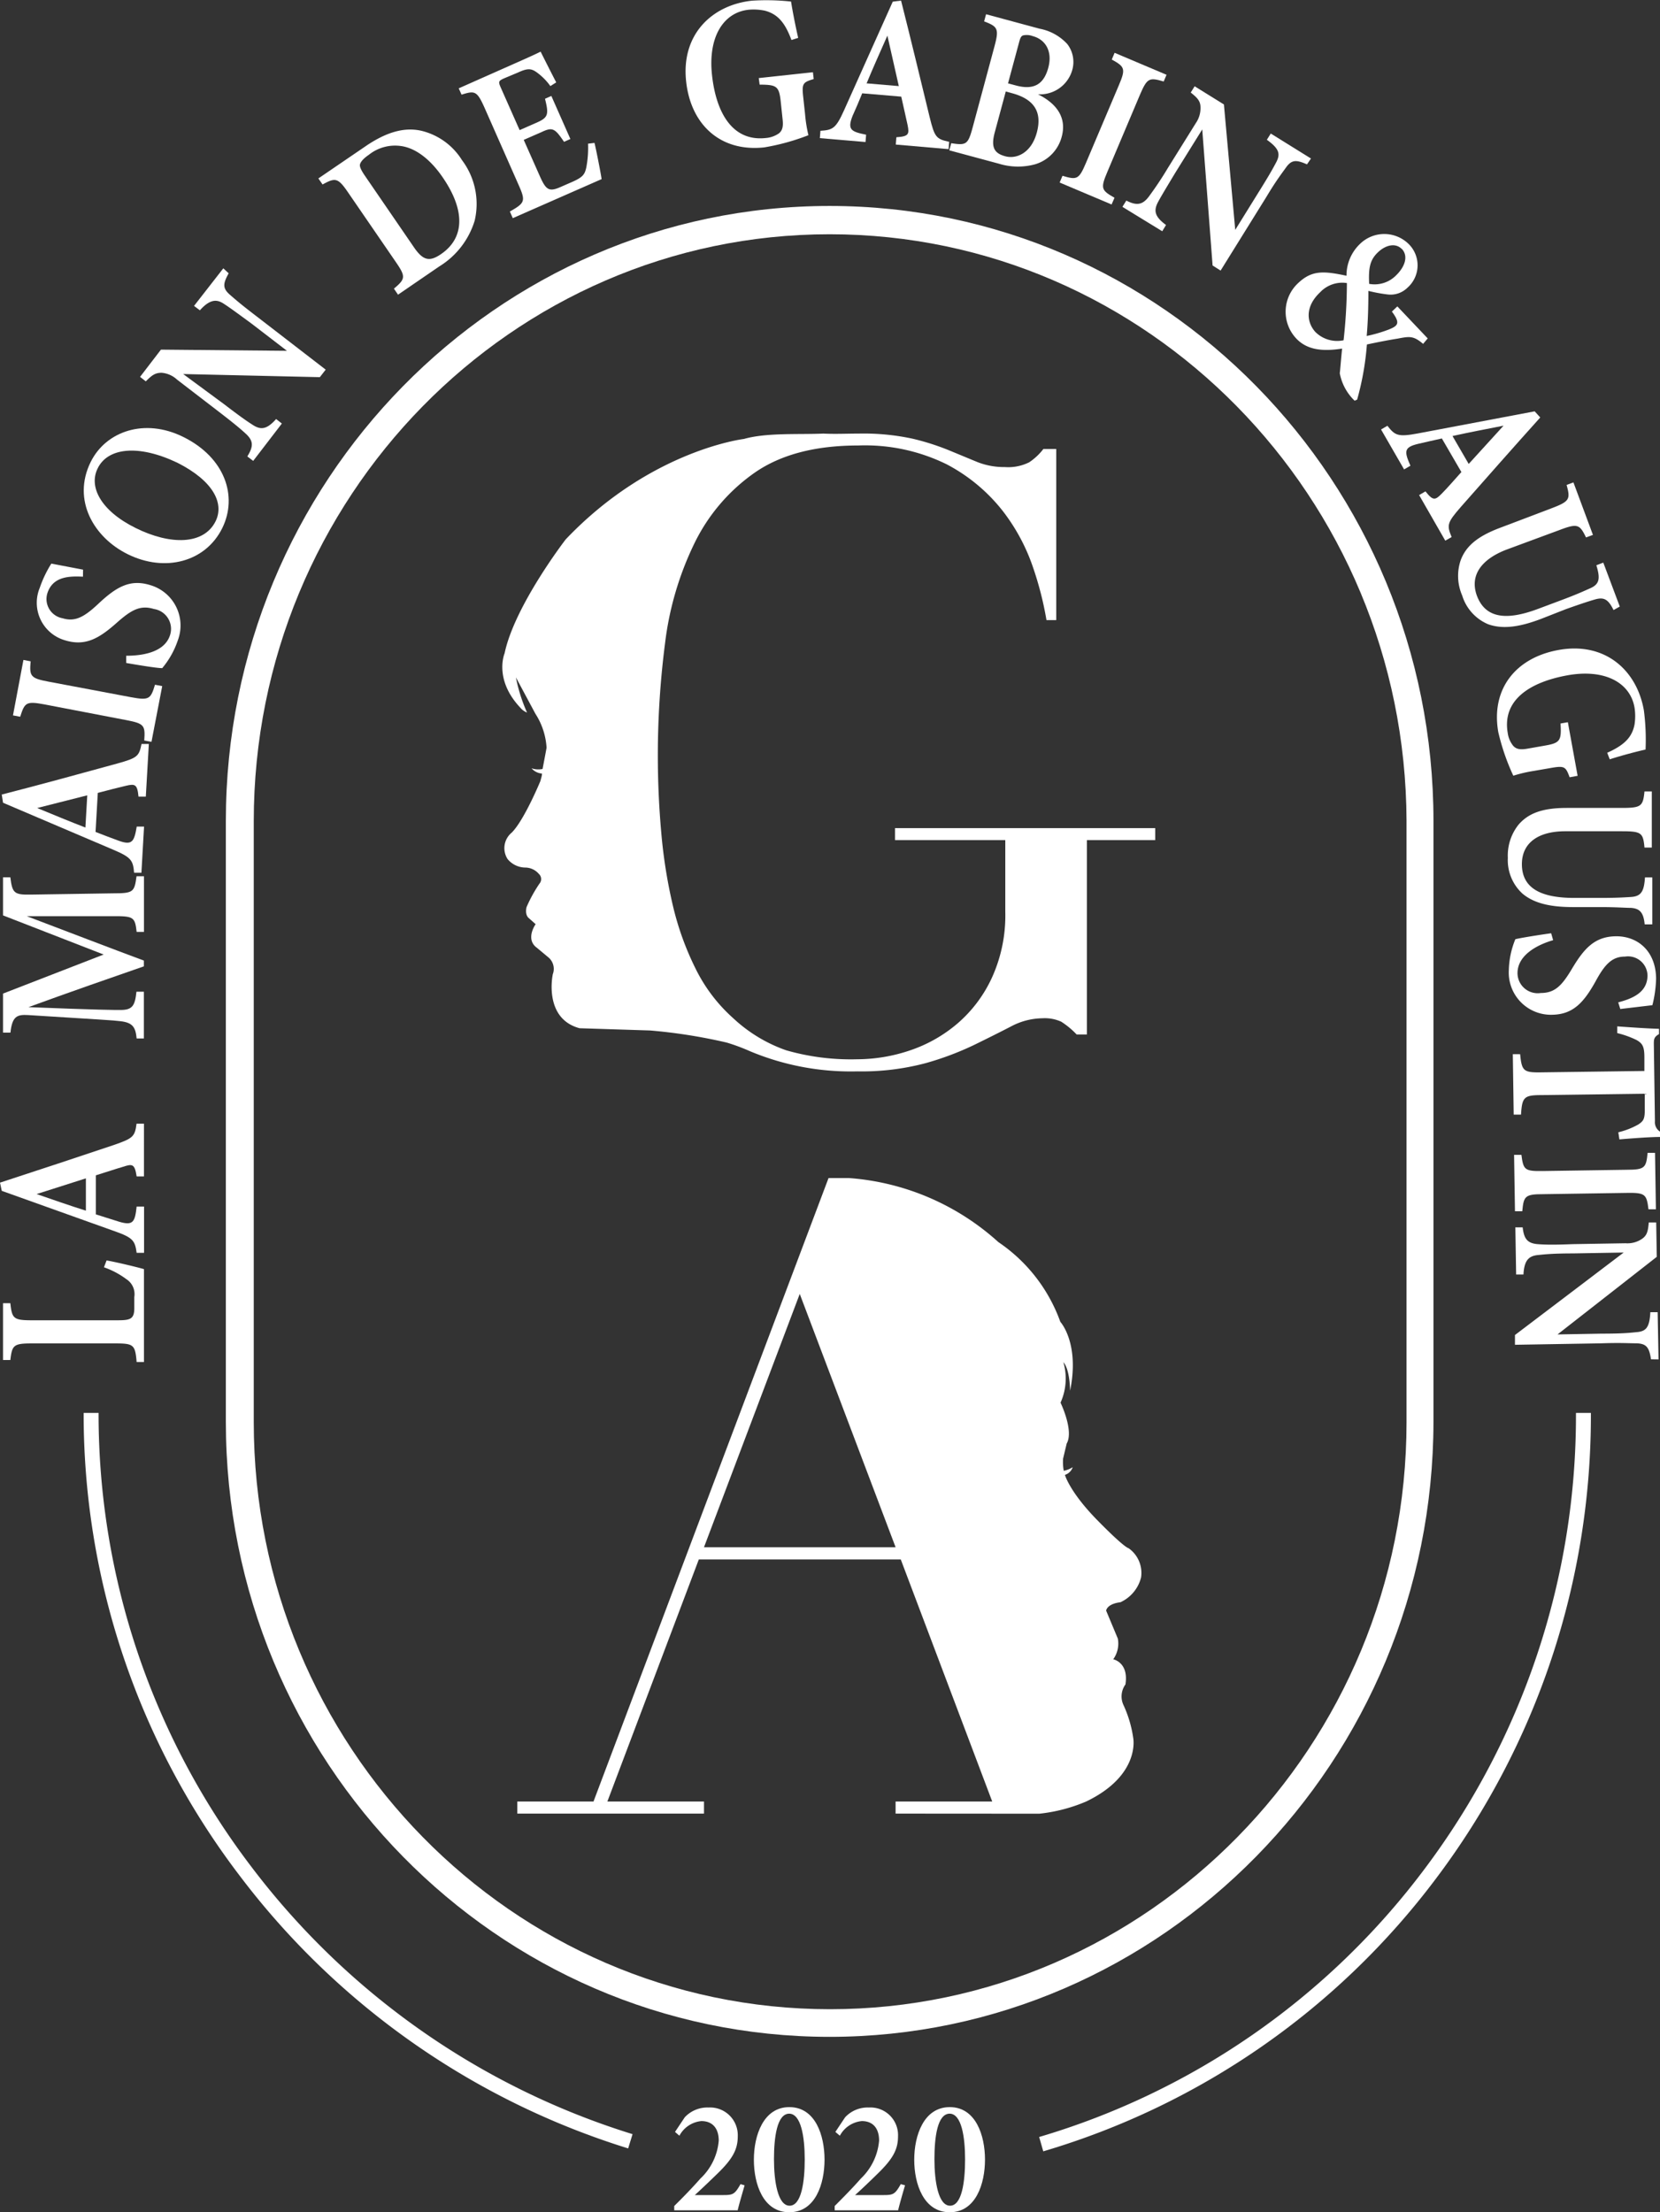
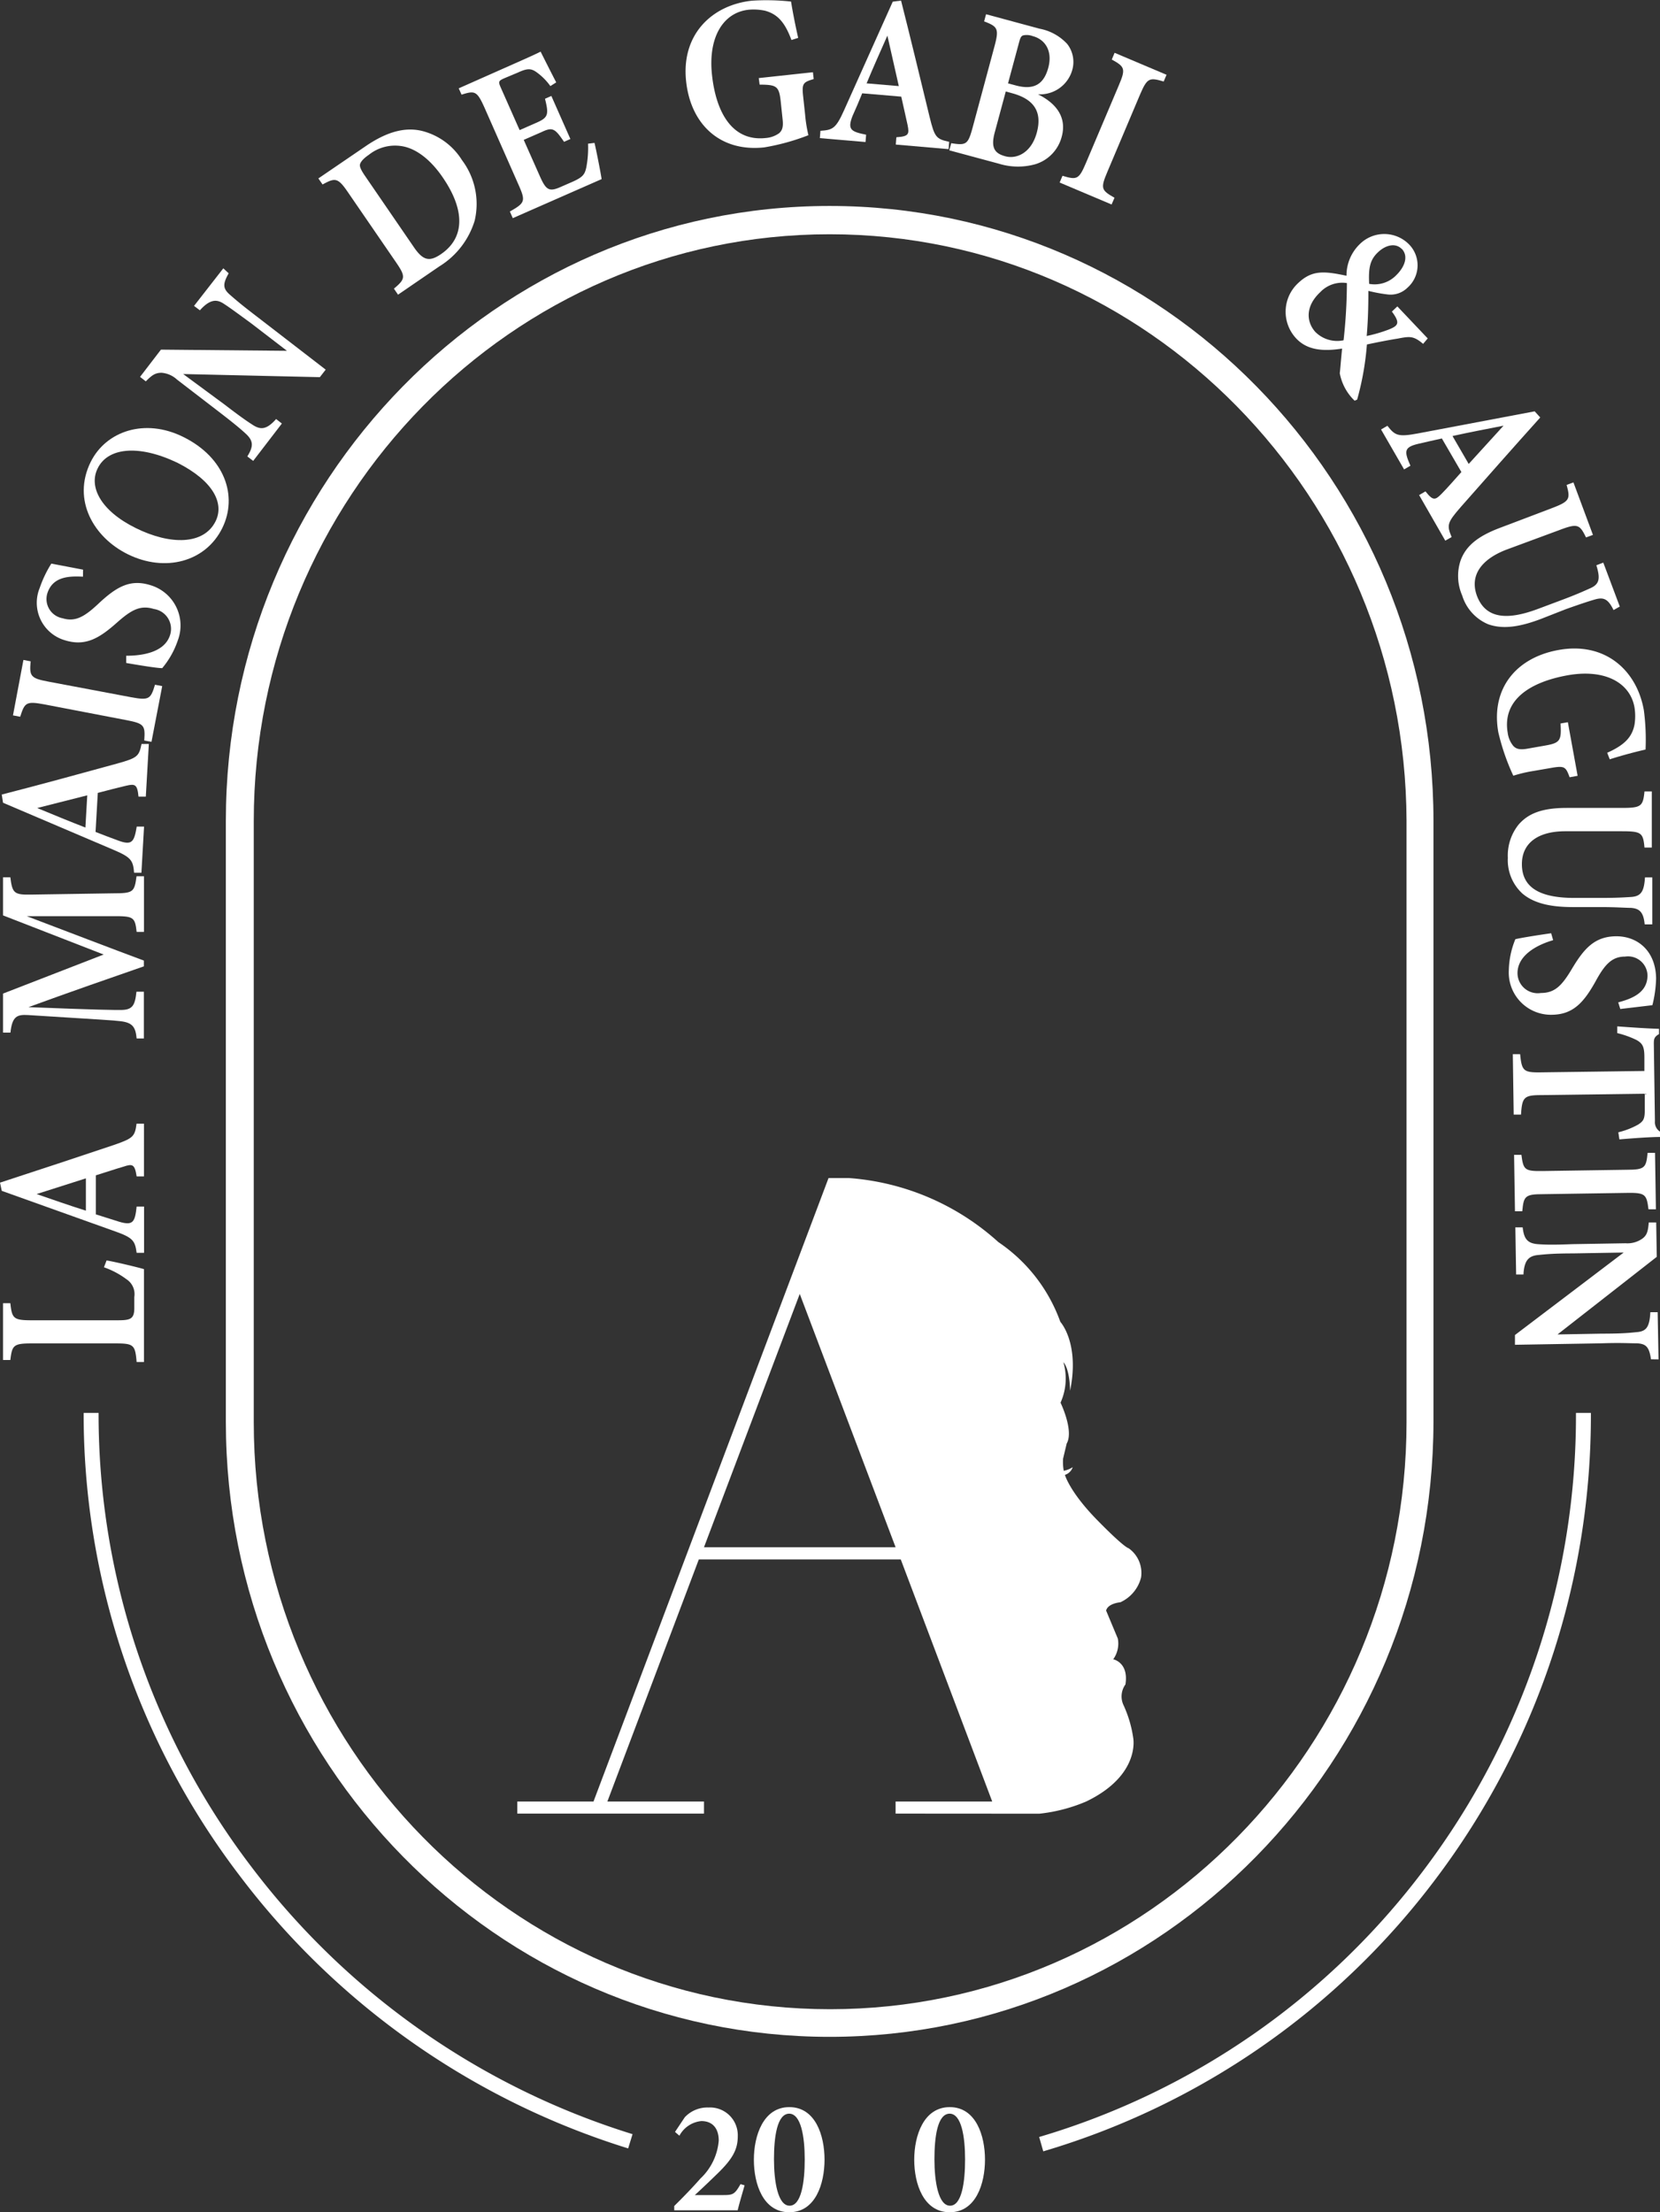
<svg xmlns="http://www.w3.org/2000/svg" viewBox="0 0 170.08 226.64">
  <rect x="0" y="0" width="170.08" height="226.64" fill="#333333" stroke="none" />
  <defs>
    <style>.cls-1{fill:#fff;}</style>
  </defs>
  <g id="Calque_2" data-name="Calque 2">
    <g id="Calque_1-2" data-name="Calque 1">
      <path class="cls-1" d="M106.49,185.81a16.74,16.74,0,0,0,4.8-1.25c5.57-2.68,4.82-6.49,4.82-6.49a12.08,12.08,0,0,0-1-3.39,2.09,2.09,0,0,1,.2-2.11c.36-2.27-1.25-2.58-1.25-2.58a2.76,2.76,0,0,0,.47-2.12l-1.2-2.87c.19-.75,1.46-.85,1.46-.85a3.82,3.82,0,0,0,2.12-2.54,3.09,3.09,0,0,0-1.28-3s-.39,0-3.22-2.89-3.3-4.62-3.3-4.62a1.25,1.25,0,0,0,.8-.79,2.68,2.68,0,0,1-.92.37,5,5,0,0,1-.07-1.24l.37-1.55c.76-1.32-.63-4.19-.63-4.19a6,6,0,0,0,.29-4.15c.69.79.69,2.93.69,2.93,1-4.9-1-7.06-1-7.06a16.65,16.65,0,0,0-6.35-8.17A25.57,25.57,0,0,0,87,120.69H84.89L60.81,184.56H53v1.24H72.13v-1.24h-9.9l9.37-24.8H92.29l9.37,24.8h-9.9v1.24Zm-34.36-27.3,9.81-25.95,9.82,25.95Z" />
      <path class="cls-1" d="M85,208.67c-34.11,0-61.86-28.26-61.86-63V84.1c0-34.73,27.75-63,61.86-63s61.87,28.26,61.87,63v61.57C146.83,180.41,119.08,208.67,85,208.67ZM85,24c-32.56,0-59,27-59,60.13v61.57c0,33.16,26.49,60.14,59.05,60.14s59.06-27,59.06-60.14V84.1C144,50.94,117.53,24,85,24Z" />
      <path class="cls-1" d="M10.92,129.13c.86.14,3.2.7,3.83.89v9.52H14c-.15-1.75-.29-1.91-2.16-1.91H3.24c-1.87,0-2,.2-2.18,1.7H.31v-5.82h.75c.17,1.55.3,1.75,2.18,1.75H12c1.27,0,1.74-.08,1.76-1.17,0,0,0-1.11,0-1.21a1.82,1.82,0,0,0-.81-1.83,8.6,8.6,0,0,0-2.3-1.22Z" />
      <path class="cls-1" d="M14.75,120.52H14c-.19-1.25-.42-1.31-1.34-1-.74.21-1.77.56-2.84.89v4l2.41.76c1.42.42,1.6,0,1.77-1.56h.76v4.74H14c-.17-1.24-.36-1.55-2.27-2.22L.18,122,0,121.16c3.84-1.25,7.88-2.59,11.64-3.85,2-.69,2.18-.87,2.35-2.19h.76Zm-11,1.81c1.71.59,3.39,1.18,5.05,1.7v-3.31Z" />
      <path class="cls-1" d="M14.75,95.47H14c-.17-1.53-.32-1.62-2.45-1.61H2.74c3.9,1.48,8.87,3.39,12,4.55V99c-3.06,1.06-7.89,2.74-11.82,4.18,7.25.29,8.76.29,9.43.29,1.22,0,1.48-.44,1.63-1.87h.76v4.79H14c-.11-1.12-.37-1.62-1.65-1.77-.78-.1-1.88-.15-9.48-.63-1.1-.06-1.62.1-1.8,1.8H.31v-4l10.31-4L.31,93.78v-3.9h.75c.2,1.61.38,1.8,2.08,1.77l8.4-.13c2.13,0,2.23-.12,2.45-1.75h.76Z" />
      <path class="cls-1" d="M14.94,81.61l-.75,0c-.12-1.26-.35-1.33-1.28-1.11-.75.17-1.81.45-2.89.73l-.23,4c.78.3,1.61.63,2.37.9,1.38.5,1.59.1,1.85-1.45l.75,0-.27,4.73-.75,0c-.11-1.25-.27-1.57-2.14-2.36L.31,82.24.18,81.4c3.91-1,8-2.13,11.84-3.18,2.05-.57,2.23-.74,2.48-2l.75,0ZM3.81,82.78c1.67.69,3.31,1.37,4.94,2l.19-3.3Z" />
      <path class="cls-1" d="M15.52,76l-.74-.14c.11-1.54,0-1.73-1.81-2.08L4.53,72.16c-1.85-.34-2-.19-2.46,1.27l-.74-.14L2.4,67.61l.74.14C3,69.28,3.12,69.49,5,69.84l8.44,1.59c1.83.34,2,.19,2.44-1.28l.74.14Z" />
      <path class="cls-1" d="M8.5,59.08C7,59,5.37,59.09,4.84,60.82a2,2,0,0,0,1.58,2.52c1.27.39,2.21-.13,3.63-1.46,1.84-1.73,3.25-2.58,5.33-1.94a4.31,4.31,0,0,1,2.84,5.66,8.79,8.79,0,0,1-1.6,2.85c-.57,0-2.6-.34-3.69-.53l0-.74c1.48,0,3.93-.27,4.5-2.14a2.06,2.06,0,0,0-1.66-2.65c-1.37-.42-2.29.07-3.76,1.37-1.79,1.59-3.21,2.49-5.34,1.84a4,4,0,0,1-2.6-5.37,11.84,11.84,0,0,1,1.19-2.49l3.25.62Z" />
      <path class="cls-1" d="M9.29,47.33c1.57-3.17,5.55-4.52,9.48-2.57,4.26,2.1,5.62,6.06,4,9.35-1.72,3.47-5.87,4.55-9.68,2.67C9.62,55.07,7.36,51.24,9.29,47.33ZM10,48c-.92,1.86.3,4.31,3.89,6.09s7,1.73,8.2-.69c.9-1.83-.22-4.13-3.93-6C14.1,45.47,11,45.9,10,48Z" />
      <path class="cls-1" d="M23.43,28c-.6,1.07-.63,1.54.13,2.2s1.24,1.07,2.81,2.27l7,5.4-.6.77-14-.32L23,41.44c1.55,1.19,2.3,1.71,2.85,2.06.86.58,1.48.51,2.44-.57l.59.46-2.94,3.83-.6-.46c.62-1,.65-1.57-.13-2.3-.56-.52-1.23-1.08-2.79-2.28l-4.28-3.29a2.64,2.64,0,0,0-1.58-.7c-.66,0-1,.25-1.62.88l-.59-.46,2.14-2.79,12.91.12-3.58-2.75C24.2,32,23.55,31.52,22.9,31.1s-1.35-.51-2.42.69l-.6-.45,3-3.85Z" />
      <path class="cls-1" d="M37.43,15c2.14-1.47,4-2,5.75-1.6a6.76,6.76,0,0,1,4.15,3,7.46,7.46,0,0,1,1.3,6.22A8.37,8.37,0,0,1,45,27.3l-4.22,2.89-.42-.62c1.2-1,1.22-1.24.18-2.75l-4.86-7.08c-1.06-1.56-1.33-1.55-2.63-.84l-.43-.62Zm5,10.36c.91,1.32,1.57,1.49,2.76.67,2.44-1.67,2.48-4.5.16-7.87-1.25-1.83-2.77-3-4.27-3.2a4.3,4.3,0,0,0-3.29.9c-.65.44-.87.79-.91,1s.1.55.51,1.15Z" />
      <path class="cls-1" d="M60.91,14.64c.15.59.64,3.06.73,3.71l-9.1,4-.3-.68c1.57-.89,1.63-1.07.88-2.76l-3.47-7.86c-.78-1.75-1-1.78-2.36-1.35L47,9.05,52.7,6.52c1.82-.8,2.46-1.11,2.69-1.23.2.4,1,2,1.6,3.15l-.6.38a6.1,6.1,0,0,0-1.47-1.46C54.39,7,54,7,53.07,7.43L51.71,8c-.64.28-.68.35-.39,1l1.92,4.33,1.84-.81c1.12-.5,1.14-.87.76-2.4l.65-.29,1.95,4.41-.65.29c-.93-1.37-1.17-1.54-2.3-1l-1.83.8L55.29,18c.62,1.41.93,1.66,2,1.22l1.42-.62c1-.46,1.2-.72,1.36-1.44a10.79,10.79,0,0,0,.18-2.44Z" />
      <path class="cls-1" d="M83.37,8.1c-1.12.33-1.23.45-1.07,1.88l.19,1.76a13.91,13.91,0,0,0,.34,2.11A22.75,22.75,0,0,1,78.3,15.1c-4.53.49-7.53-2.37-8-6.76C69.77,3.48,73,.5,77.05.07a23.34,23.34,0,0,1,4,.09c.14.91.44,2.46.73,3.72l-.69.22c-.67-1.82-1.43-2.65-2.7-3A5.6,5.6,0,0,0,76.69,1c-2.58.28-4.16,2.8-3.74,6.68s2.1,6.83,5.5,6.46a2.74,2.74,0,0,0,1.36-.48c.31-.26.46-.61.38-1.37l-.2-1.9c-.17-1.57-.42-1.71-2.16-1.72L77.74,8l5.55-.6Z" />
      <path class="cls-1" d="M91.78,14.81l.06-.75c1.27-.08,1.34-.31,1.15-1.25-.16-.75-.41-1.82-.65-2.91l-4-.34c-.31.78-.67,1.6-1,2.34-.53,1.38-.15,1.59,1.4,1.9l-.06.75L84,14.15l.06-.75c1.25-.08,1.58-.23,2.41-2.08l5-11.15.85-.11C93.32,4,94.31,8.14,95.25,12c.51,2.07.67,2.24,2,2.53l-.06.75ZM90.92,3.65c-.73,1.65-1.46,3.27-2.13,4.89l3.3.28Z" />
      <path class="cls-1" d="M106.35,9.66c1.83.91,3,2.33,2.42,4.39a4,4,0,0,1-2.71,2.78,6.65,6.65,0,0,1-3.72-.06L97.26,15.4l.2-.73c1.55.24,1.72.14,2.2-1.63l2.24-8.32c.48-1.79.31-2-1.07-2.53l.2-.73,5.48,1.48a5.14,5.14,0,0,1,2.84,1.57,3,3,0,0,1,.5,2.7A3.43,3.43,0,0,1,106.35,9.66Zm-4.44,3.94c-.41,1.55,0,2.13,1.13,2.42s2.63-.36,3.19-2.44-.25-3.38-2.43-4l-.75-.21Zm2.19-4.84c1.9.51,2.87-.19,3.31-1.84s-.28-2.87-1.6-3.22a1.72,1.72,0,0,0-1-.07c-.22.09-.29.3-.43.83l-1.1,4.08Z" />
      <path class="cls-1" d="M108.57,18.7l.29-.69c1.48.44,1.68.39,2.41-1.33l3.35-7.91c.74-1.73.63-1.93-.71-2.67l.29-.69,5.32,2.25-.29.69c-1.47-.43-1.69-.38-2.43,1.35l-3.34,7.9c-.73,1.72-.62,1.89.73,2.66l-.3.69Z" />
-       <path class="cls-1" d="M133.91,16.84c-1.12-.5-1.59-.48-2.17.35-.47.66-1,1.33-2,3l-4.68,7.53-.82-.52-1.06-13.94-2.75,4.42c-1,1.66-1.48,2.46-1.77,3-.49.91-.35,1.52.81,2.37l-.39.64L115,21.19l.4-.64c1,.51,1.62.48,2.27-.36a35.69,35.69,0,0,0,2-3l2.86-4.59A2.69,2.69,0,0,0,123,11c0-.67-.35-1-1-1.52l.4-.64,3,1.86,1.16,12.85,2.37-3.82c1.05-1.68,1.45-2.39,1.81-3.07.46-.86.37-1.4-.94-2.34l.4-.64,4.12,2.56Z" />
      <path class="cls-1" d="M145.81,35.23c-1-.85-1.39-.77-2.61-.54-1,.16-1.95.35-3.15.6a29.13,29.13,0,0,1-1,5.65l-.26.11a5.22,5.22,0,0,1-1.52-2.81c.05-.38.13-1.49.24-2.53-2.29.37-3.7,0-4.67-1a4,4,0,0,1,.2-5.74c1.41-1.32,2.64-1.2,4.92-.72A4.46,4.46,0,0,1,139.33,25a3.56,3.56,0,0,1,5,0,3.06,3.06,0,0,1-.13,4.48,2.46,2.46,0,0,1-2,.69,15.74,15.74,0,0,1-2-.37c0,.8,0,2.66-.17,4.62a14.86,14.86,0,0,0,2.26-.66c1-.4,1.18-.68.32-1.84l.56-.53,3.11,3.28ZM134.76,34a3.16,3.16,0,0,0,2.9.86A54.37,54.37,0,0,0,138,29a3.11,3.11,0,0,0-2.73.93C133.69,31.41,133.87,33,134.76,34Zm8.86-8.49c-.6-.63-1.6-.45-2.42.32s-1,1.56-.92,3.25a3.08,3.08,0,0,0,2.78-.89C143.92,27.35,144.34,26.25,143.62,25.49Z" />
      <path class="cls-1" d="M145.4,50.72l.65-.38c.79,1,1,.91,1.68.22s1.26-1.38,2-2.2l-2-3.44c-.82.19-1.69.37-2.47.56-1.43.35-1.39.78-.75,2.23l-.65.38L141.5,44l.65-.38c.78,1,1.09,1.16,3.09.79l12-2.27.57.63c-2.7,3-5.52,6.2-8.14,9.17-1.4,1.61-1.45,1.85-.94,3.08l-.65.37Zm8.65-7.11c-1.78.35-3.52.68-5.23,1.06l1.66,2.86Z" />
      <path class="cls-1" d="M165.32,62.5c-.55-1.13-1-1.34-1.89-1.09-.59.17-1.37.42-3,1l-2.55,1c-1.91.72-3.74,1.13-5.39.55A4.68,4.68,0,0,1,149.81,61a5,5,0,0,1-.16-3.58c.52-1.42,1.65-2.44,4-3.33l5.27-2c1.9-.72,2-.93,1.59-2.41l.7-.26,2,5.38-.71.26c-.66-1.36-.87-1.46-2.77-.74l-5.41,2c-2.58,1-3.75,2.66-3,4.71.88,2.34,3.05,2.56,6.29,1.34l2.43-.91c1.6-.6,2.34-.95,2.93-1.21.92-.42,1-1,.59-2.34l.71-.27,1.69,4.5Z" />
      <path class="cls-1" d="M160.82,79.63c-.4-1.1-.53-1.2-1.94-.95l-1.74.3a14.4,14.4,0,0,0-2.09.49A22.68,22.68,0,0,1,153.51,75c-.78-4.49,1.87-7.66,6.23-8.42,4.81-.84,8,2.18,8.69,6.21a23.21,23.21,0,0,1,.17,4c-.9.2-2.43.6-3.67,1l-.26-.67c1.77-.79,2.55-1.6,2.8-2.89a5.66,5.66,0,0,0,0-1.74c-.44-2.56-3.06-4-6.9-3.3s-6.68,2.53-6.09,5.91a2.64,2.64,0,0,0,.57,1.32c.27.29.63.42,1.39.29l1.88-.33c1.55-.27,1.67-.53,1.57-2.26l.75-.13,1,5.49Z" />
      <path class="cls-1" d="M168.51,94.7c-.12-1.25-.52-1.62-1.4-1.69-.61,0-1.43-.08-3.15-.08h-2.73c-2,0-3.9-.25-5.24-1.38a4.64,4.64,0,0,1-1.5-3.66,5.07,5.07,0,0,1,1.1-3.41c1-1.15,2.41-1.71,4.94-1.71h5.63c2,0,2.18-.17,2.33-1.69h.75v5.75h-.75c-.14-1.51-.31-1.67-2.33-1.67h-5.79c-2.75,0-4.44,1.18-4.44,3.37,0,2.5,2,3.47,5.42,3.46H164c1.71,0,2.52-.06,3.16-.1,1-.08,1.29-.59,1.38-2h.75V94.7Z" />
      <path class="cls-1" d="M165.8,102.69c1.43-.38,3-1,3-2.77A2,2,0,0,0,166.5,98c-1.33,0-2.07.79-3,2.5-1.22,2.2-2.32,3.43-4.48,3.46a4.32,4.32,0,0,1-4.43-4.54,8.85,8.85,0,0,1,.67-3.2c.55-.14,2.57-.46,3.67-.61l.2.71c-1.43.41-3.67,1.44-3.65,3.41a2.07,2.07,0,0,0,2.39,2c1.44,0,2.16-.76,3.17-2.45,1.23-2.06,2.31-3.34,4.53-3.36s4.08,1.51,4.11,4.33a12.38,12.38,0,0,1-.38,2.73l-3.29.39Z" />
      <path class="cls-1" d="M165.81,116a7.93,7.93,0,0,0,2.05-.8c.51-.35.68-.52.66-1.65l0-1.5-10.57.14c-1.81,0-2,.21-2.11,2h-.75L155,108h.75c.17,1.72.34,1.89,2.16,1.86l10.57-.14,0-1.4c0-1.1-.19-1.41-.78-1.76a9.46,9.46,0,0,0-2-.72v-.69c1.53.11,3.15.22,4.28.25v.54c-.52.3-.54.53-.53,1.1l.11,7.82a1.14,1.14,0,0,0,.55,1.09v.53c-1,0-2.8.13-4.19.25Z" />
      <path class="cls-1" d="M155.13,118.31h.75c.2,1.53.32,1.69,2.19,1.66l8.59-.13c1.88,0,2-.21,2.15-1.73l.76,0,.09,5.78-.76,0c-.19-1.53-.32-1.71-2.21-1.68l-8.58.13c-1.87,0-2,.21-2.14,1.75h-.75Z" />
      <path class="cls-1" d="M169.16,139.26c-.19-1.22-.46-1.6-1.47-1.64-.81,0-1.63-.07-3.61,0l-8.86.15v-1l11.14-8.45-5.21.09c-1.95,0-2.87.09-3.51.16-1,.08-1.47.53-1.55,2h-.75l-.08-4.83.75,0c.13,1.16.47,1.63,1.53,1.72.77.06,1.64.08,3.6,0l5.41-.09a2.64,2.64,0,0,0,1.67-.44c.55-.37.63-.82.71-1.69l.76,0,.06,3.52-10.17,7.95,4.5-.08c2,0,2.79-.07,3.55-.15,1-.07,1.38-.44,1.46-2.05h.75l.09,4.84Z" />
      <path class="cls-1" d="M106.89,220.4l-.42-1.47a76.36,76.36,0,0,0,39.39-27.33,77.27,77.27,0,0,0,15.61-46.85H163a78.82,78.82,0,0,1-15.92,47.77A77.9,77.9,0,0,1,106.89,220.4Z" />
      <path class="cls-1" d="M64.36,220.1a79.33,79.33,0,0,1-39.85-28A78,78,0,0,1,8.57,144.75H10.1A76.49,76.49,0,0,0,25.72,191.2a77.85,77.85,0,0,0,39.09,27.44Z" />
      <path class="cls-1" d="M76.29,223.88c-.24.84-.55,1.89-.71,2.56h-6.5V226c.89-.88,1.85-1.86,2.68-2.81a6,6,0,0,0,1.88-3.89c0-1.25-.63-2-1.78-2a2.86,2.86,0,0,0-2.25,1.5l-.45-.39,1-1.5a3.17,3.17,0,0,1,2.43-1,2.84,2.84,0,0,1,3,2.94c0,1.34-.5,2.31-2.14,3.89-.67.65-1.63,1.57-2.26,2.14h2.9c1,0,1.19-.07,1.78-1.12Z" />
      <path class="cls-1" d="M80.87,215.87c2.69,0,3.61,2.92,3.61,5.38s-.92,5.39-3.61,5.39-3.63-2.9-3.63-5.38S78.21,215.87,80.87,215.87Zm0,.67c-1.26,0-1.57,2.41-1.57,4.67s.39,4.76,1.6,4.76,1.55-2.43,1.55-4.75S82.07,216.54,80.85,216.54Z" />
-       <path class="cls-1" d="M92.73,223.88c-.25.84-.55,1.89-.71,2.56h-6.5V226c.88-.88,1.85-1.86,2.68-2.81a6.07,6.07,0,0,0,1.87-3.89c0-1.25-.62-2-1.77-2a2.86,2.86,0,0,0-2.25,1.5l-.46-.39,1-1.5a3.15,3.15,0,0,1,2.42-1,2.83,2.83,0,0,1,3,2.94c0,1.34-.5,2.31-2.14,3.89-.66.65-1.62,1.57-2.26,2.14h2.9c1,0,1.19-.07,1.78-1.12Z" />
      <path class="cls-1" d="M97.31,215.87c2.68,0,3.61,2.92,3.61,5.38s-.93,5.39-3.61,5.39-3.64-2.9-3.64-5.38S94.64,215.87,97.31,215.87Zm0,.67c-1.27,0-1.57,2.41-1.57,4.67s.39,4.76,1.6,4.76,1.54-2.43,1.54-4.75S98.51,216.54,97.29,216.54Z" />
-       <path class="cls-1" d="M91.7,84.84v1.23H103v7.36a15.37,15.37,0,0,1-1.36,6.71,13.77,13.77,0,0,1-3.51,4.69,14.66,14.66,0,0,1-4.86,2.77,17,17,0,0,1-5.44.92,24,24,0,0,1-7.28-.92,15.35,15.35,0,0,1-5.43-3.29,16.61,16.61,0,0,1-3.86-5.09,29.67,29.67,0,0,1-2.33-6.49,52.28,52.28,0,0,1-1.18-7.45q-.35-3.94-.35-7.89a89.75,89.75,0,0,1,.74-11.49,32.17,32.17,0,0,1,3-10.22,18.91,18.91,0,0,1,6.22-7.28q4-2.76,10.57-2.76A18.94,18.94,0,0,1,97,47.57a17.82,17.82,0,0,1,5.71,4.74,19.85,19.85,0,0,1,3.15,5.87,34.14,34.14,0,0,1,1.36,5.35h1V46h-1.32a6.08,6.08,0,0,1-1.45,1.36,4.8,4.8,0,0,1-2.5.49,7.42,7.42,0,0,1-2.85-.53l-2.85-1.18a25.17,25.17,0,0,0-3.72-1.19A23.76,23.76,0,0,0,88,44.42c-1.26,0-2.39.06-3.64,0-2.53.11-5.81-.11-8.14.55,0,0-9.55,1.13-18.26,10.29,0,0-5.24,6.79-6.26,11.67,0,0-1.14,2.65,1.61,5.57A1.68,1.68,0,0,0,54,73a16.49,16.49,0,0,1-1.14-3.6l2,3.73A7.17,7.17,0,0,1,56,76.61s-.16.88-.41,2.17l0,0a2.17,2.17,0,0,1-1.13-.07,1.57,1.57,0,0,0,1.07.54c0,.25-.1.5-.16.76,0,0-1.65,4-2.94,5.29A2.06,2.06,0,0,0,52,88a2.38,2.38,0,0,0,1.83.88,1.85,1.85,0,0,1,1.38.65.72.72,0,0,1,.06,1,14.45,14.45,0,0,0-1.32,2.4s-.21.74.22,1.12l.71.63s-1.1,1.53.13,2.42l1.2,1a1.54,1.54,0,0,1,.43,1.7s-1,4.53,2.74,5.54l7.23.23a54.88,54.88,0,0,1,7.85,1.24,20.05,20.05,0,0,1,2.37.88,26.71,26.71,0,0,0,11,2.07,25.46,25.46,0,0,0,7-.84,30.55,30.55,0,0,0,5-1.88c1.43-.7,2.69-1.33,3.77-1.89a7,7,0,0,1,3.2-.83,4.09,4.09,0,0,1,1.93.35,8.45,8.45,0,0,1,1.58,1.31h1.05V86.07h7V84.84Z" />
    </g>
  </g>
</svg>